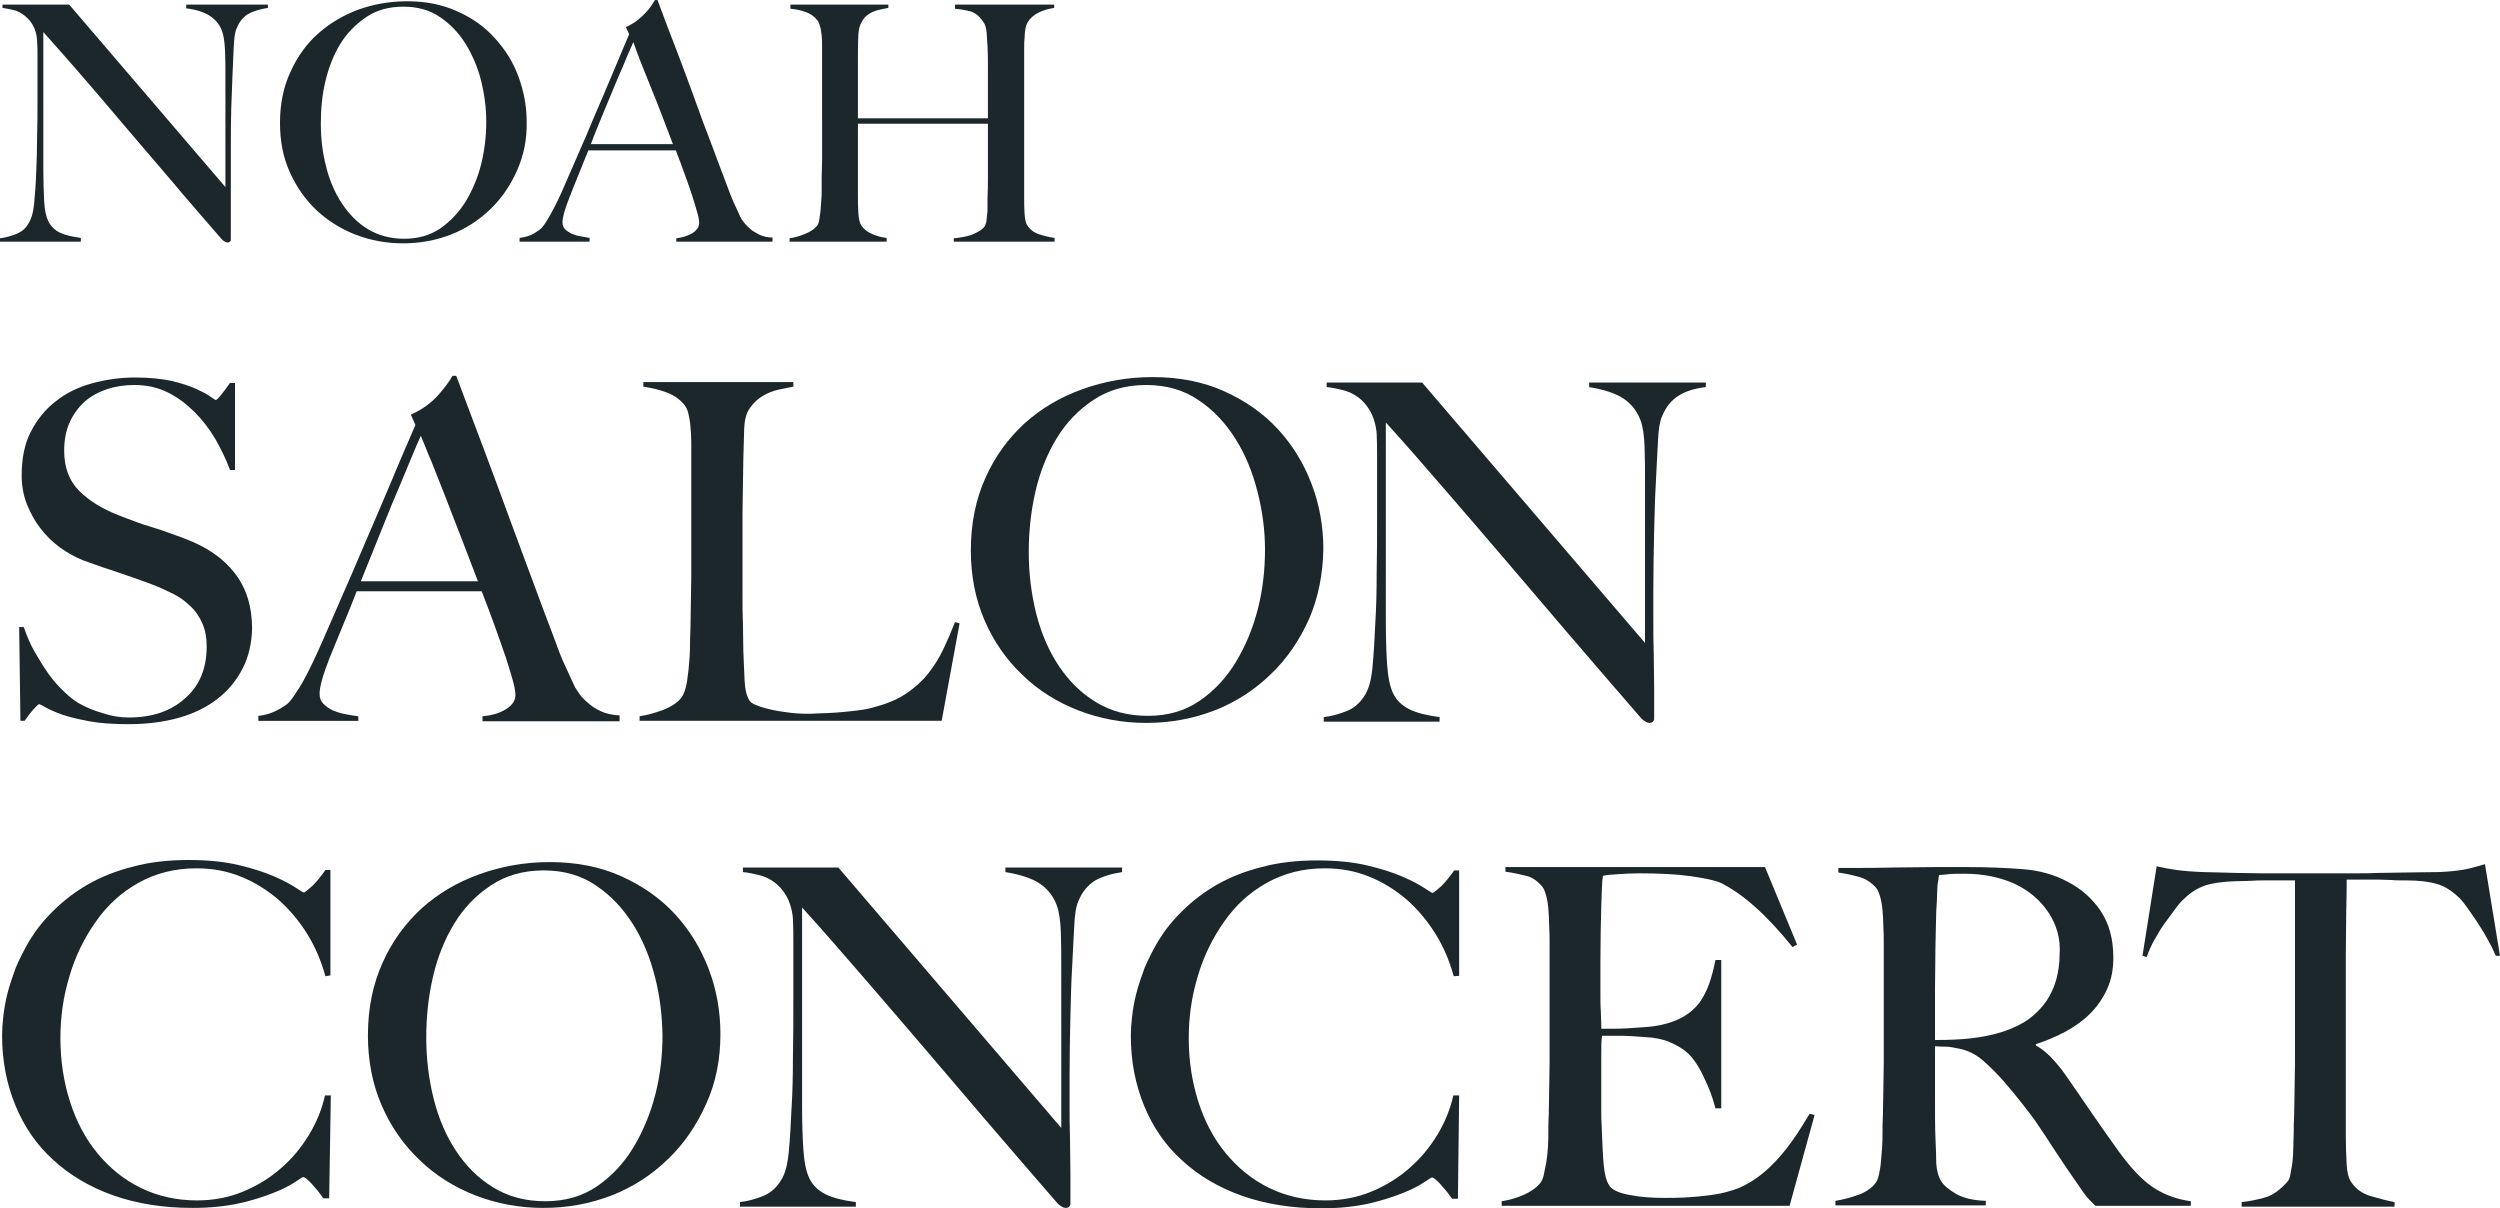
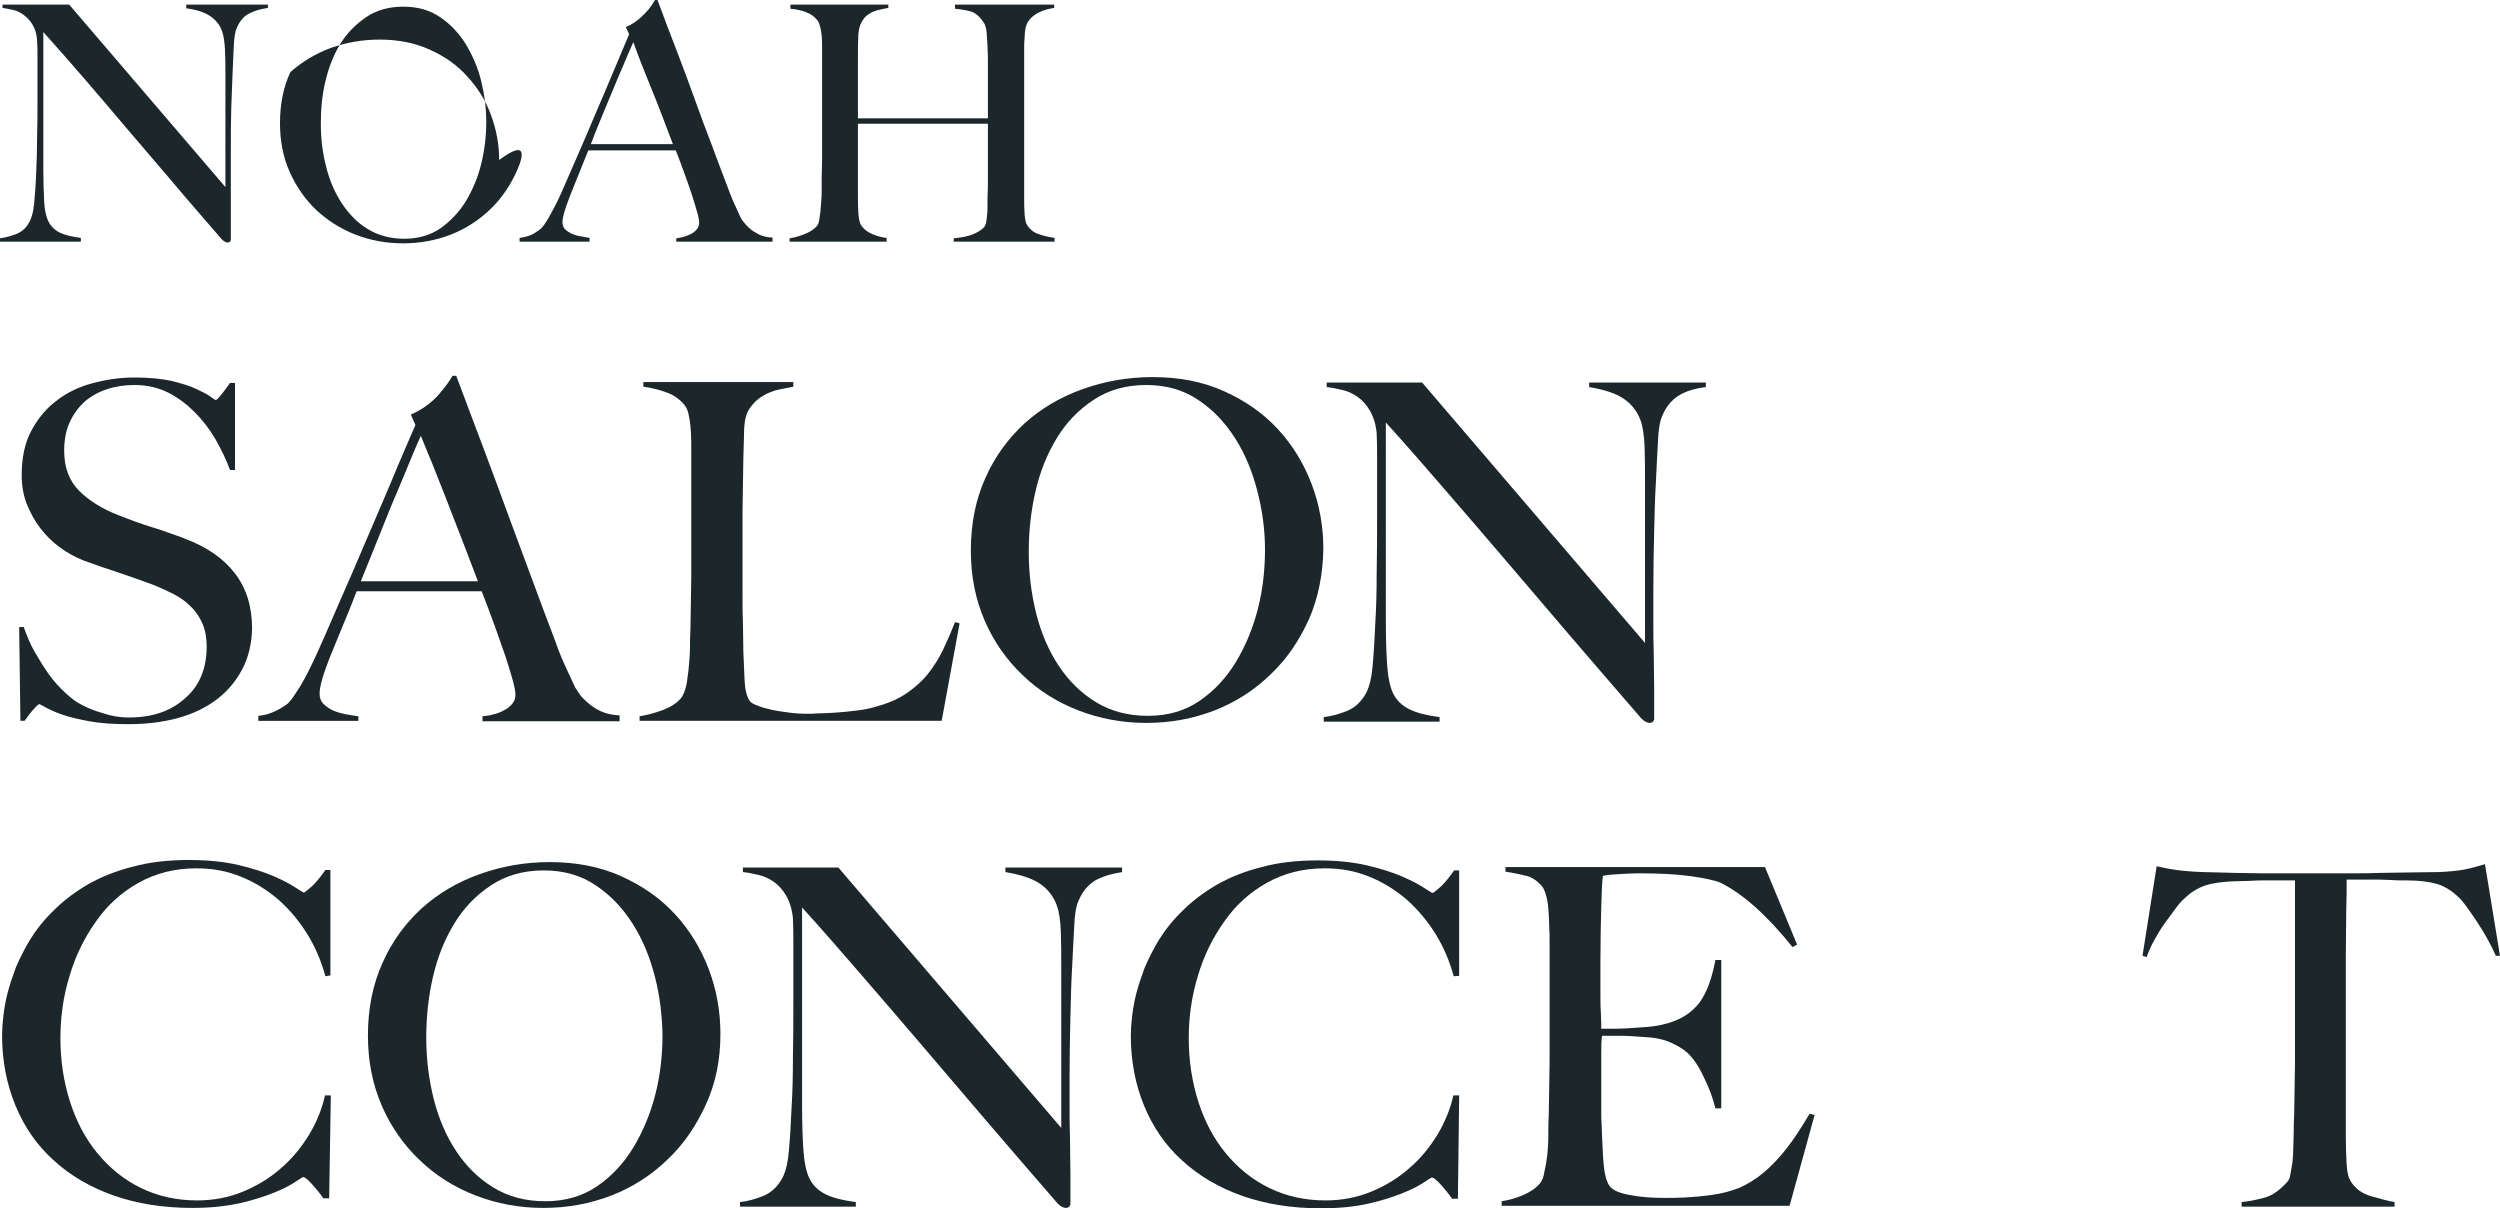
<svg xmlns="http://www.w3.org/2000/svg" version="1.1" id="レイヤー_1" x="0px" y="0px" viewBox="0 0 600 290" style="enable-background:new 0 0 600 290;" xml:space="preserve">
  <style type="text/css">
	.st0{fill:#1C272B;}
</style>
  <g>
    <g>
      <path class="st0" d="M59.5,3.4c-1.2,0.7-2.1,1.9-2.7,3.4c-0.4,0.8-0.6,2.3-0.7,4.4c-0.1,2.1-0.2,4.4-0.3,6.8    c-0.1,2.3-0.2,4.9-0.3,8c-0.1,3.1-0.1,6.4-0.1,9.9c0,1.5,0,3.2,0,5.1c0,1.8,0,3.7,0,5.7c0,1.9,0,3.8,0,5.7s0,3.6,0,5.1    c0,0.2-0.1,0.4-0.2,0.5c-0.1,0.1-0.3,0.2-0.6,0.2c-0.4,0-0.9-0.3-1.4-0.8c-4.5-5.2-8.6-9.9-12.2-14.2c-3.7-4.3-7.2-8.4-10.6-12.4    c-3.3-3.9-6.6-7.8-9.8-11.5c-3.2-3.7-6.6-7.6-10.2-11.6v33.3c0,2.7,0.1,5.1,0.2,7.3c0.1,2.2,0.5,3.8,1,4.8    c0.6,1.2,1.5,2.1,2.7,2.7c1.2,0.6,2.9,1,5.1,1.3V58H0v-0.8c1.3-0.2,2.5-0.5,3.8-1c1.3-0.5,2.3-1.3,3-2.5C7.5,52.6,8,51,8.2,48.8    c0.2-2.2,0.4-4.7,0.5-7.7c0.1-2.3,0.2-4.9,0.2-8C9,30,9,26.7,9,23.2c0-1.5,0-2.8,0-3.8c0-1,0-2,0-2.9c0-0.9,0-1.9,0-2.9    c0-1.1,0-2.3-0.1-3.9C8.8,8.1,8.4,6.9,7.8,5.9c-0.6-1-1.3-1.7-2.1-2.3S4.1,2.6,3.2,2.4C2.3,2.2,1.4,2,0.6,1.9V1.1h16l37.5,43.8V18    c0-2.1,0-4.1-0.1-6c-0.1-1.9-0.3-3.4-0.7-4.5c-0.5-1.5-1.5-2.7-2.8-3.6c-1.3-0.9-3.3-1.6-5.8-1.9V1.1h19.6v0.8    C62.3,2.2,60.7,2.7,59.5,3.4z" />
-       <path class="st0" d="M124.1,40.9c-1.6,3.6-3.7,6.7-6.4,9.3c-2.7,2.6-5.9,4.7-9.5,6.1c-3.6,1.4-7.4,2.1-11.5,2.1    c-4,0-7.8-0.7-11.4-2.1c-3.6-1.4-6.7-3.4-9.4-5.9c-2.7-2.6-4.8-5.6-6.4-9.2c-1.6-3.6-2.3-7.5-2.3-11.7c0-4.5,0.8-8.6,2.5-12.2    c1.6-3.6,3.8-6.7,6.6-9.2c2.8-2.5,6-4.4,9.7-5.8c3.7-1.3,7.6-2,11.7-2c4.5,0,8.5,0.8,12,2.4c3.6,1.6,6.6,3.7,9,6.4    c2.5,2.7,4.4,5.7,5.7,9.2c1.3,3.5,2,7.1,2,10.9C126.5,33.4,125.7,37.3,124.1,40.9z M115.5,19.5c-0.8-3.3-2.1-6.2-3.7-8.9    c-1.7-2.7-3.7-4.8-6.2-6.5c-2.5-1.7-5.4-2.5-8.8-2.5c-3.4,0-6.4,0.8-8.9,2.5c-2.5,1.7-4.6,3.8-6.2,6.4c-1.6,2.6-2.8,5.6-3.6,9    c-0.8,3.3-1.1,6.7-1.1,10.2c0,3.6,0.4,7,1.3,10.4c0.8,3.3,2.1,6.2,3.8,8.8c1.7,2.5,3.7,4.6,6.2,6.1c2.5,1.5,5.4,2.3,8.7,2.3    c3.3,0,6.2-0.8,8.7-2.5c2.4-1.7,4.5-3.9,6.1-6.5c1.6-2.7,2.9-5.7,3.7-9c0.8-3.3,1.2-6.6,1.2-10C116.7,26,116.3,22.8,115.5,19.5z" />
+       <path class="st0" d="M124.1,40.9c-1.6,3.6-3.7,6.7-6.4,9.3c-2.7,2.6-5.9,4.7-9.5,6.1c-3.6,1.4-7.4,2.1-11.5,2.1    c-4,0-7.8-0.7-11.4-2.1c-3.6-1.4-6.7-3.4-9.4-5.9c-2.7-2.6-4.8-5.6-6.4-9.2c-1.6-3.6-2.3-7.5-2.3-11.7c0-4.5,0.8-8.6,2.5-12.2    c2.8-2.5,6-4.4,9.7-5.8c3.7-1.3,7.6-2,11.7-2c4.5,0,8.5,0.8,12,2.4c3.6,1.6,6.6,3.7,9,6.4    c2.5,2.7,4.4,5.7,5.7,9.2c1.3,3.5,2,7.1,2,10.9C126.5,33.4,125.7,37.3,124.1,40.9z M115.5,19.5c-0.8-3.3-2.1-6.2-3.7-8.9    c-1.7-2.7-3.7-4.8-6.2-6.5c-2.5-1.7-5.4-2.5-8.8-2.5c-3.4,0-6.4,0.8-8.9,2.5c-2.5,1.7-4.6,3.8-6.2,6.4c-1.6,2.6-2.8,5.6-3.6,9    c-0.8,3.3-1.1,6.7-1.1,10.2c0,3.6,0.4,7,1.3,10.4c0.8,3.3,2.1,6.2,3.8,8.8c1.7,2.5,3.7,4.6,6.2,6.1c2.5,1.5,5.4,2.3,8.7,2.3    c3.3,0,6.2-0.8,8.7-2.5c2.4-1.7,4.5-3.9,6.1-6.5c1.6-2.7,2.9-5.7,3.7-9c0.8-3.3,1.2-6.6,1.2-10C116.7,26,116.3,22.8,115.5,19.5z" />
      <path class="st0" d="M162.3,58v-0.8c0.2,0,0.5-0.1,1.1-0.2c0.6-0.1,1.2-0.3,1.9-0.6c0.7-0.3,1.2-0.6,1.7-1.1    c0.5-0.5,0.8-1.1,0.8-1.8c0-0.5-0.1-1.3-0.4-2.3c-0.3-1.1-0.7-2.4-1.2-4c-0.5-1.6-1.1-3.3-1.8-5.2s-1.4-3.9-2.2-5.9h-21    c-0.8,2-1.6,3.9-2.3,5.7c-0.7,1.8-1.5,3.6-2.2,5.5c-1.1,2.8-1.7,4.8-1.7,6c0,0.7,0.2,1.3,0.6,1.7c0.4,0.4,1,0.8,1.6,1.1    c0.7,0.3,1.4,0.5,2.1,0.6c0.8,0.1,1.5,0.3,2.2,0.4V58h-16.8v-0.9c1.4-0.2,2.5-0.5,3.5-1.1c1-0.6,1.5-1,1.7-1.2    c0.4-0.4,1-1.2,1.8-2.6c0.8-1.4,1.9-3.4,3.1-6.1c1.1-2.5,2.3-5.3,3.7-8.5c1.4-3.2,2.8-6.4,4.2-9.8c1.4-3.3,2.9-6.7,4.3-10.1    c1.4-3.4,2.8-6.6,4-9.5l-0.8-1.7c0.9-0.4,1.8-0.9,2.6-1.5c0.8-0.6,1.4-1.2,2-1.8c0.6-0.6,1.1-1.2,1.5-1.8c0.4-0.6,0.7-1.1,0.9-1.4    h0.6c1.6,4.4,3.2,8.5,4.7,12.4c1.5,3.9,2.9,7.7,4.2,11.3c1.3,3.6,2.6,7.2,3.9,10.5c1.3,3.4,2.5,6.8,3.8,10.1    c0.6,1.6,1.1,3,1.6,4.1c0.5,1.1,1.1,2.3,1.7,3.7c0.1,0.2,0.3,0.6,0.7,1.1c0.4,0.5,0.9,1.1,1.5,1.6c0.6,0.6,1.4,1,2.3,1.5    c0.9,0.4,1.9,0.7,3.2,0.7V58H162.3z M152,10.1c-0.3,0.7-0.8,1.8-1.4,3.2c-0.6,1.5-1.4,3.3-2.3,5.4c-0.9,2.1-1.9,4.5-3,7.2    c-1.1,2.7-2.3,5.5-3.5,8.7h19.7c-0.9-2.4-1.8-4.7-2.7-7.1c-0.9-2.4-1.8-4.6-2.7-6.8c-0.9-2.2-1.7-4.2-2.4-6    C153,12.8,152.4,11.3,152,10.1z" />
      <path class="st0" d="M228.9,58v-0.8c1.9-0.2,3.6-0.5,4.9-1.1c1.3-0.6,2.2-1.2,2.6-1.9c0.1-0.2,0.2-0.5,0.3-0.9    c0.1-0.5,0.1-1,0.2-1.7c0.1-0.6,0.1-1.3,0.1-2c0-0.7,0-1.3,0-2c0.1-1.7,0.1-3.5,0.1-5.4c0-1.9,0-3.7,0-5.3c0-1.7,0-3.2,0-4.4    c0-1.3,0-2.2,0-2.8h-31.2v17c0,1.5,0,3,0.1,4.4c0.1,1.4,0.3,2.4,0.7,3c0.6,0.9,1.5,1.6,2.7,2.1c1.2,0.5,2.3,0.8,3.4,0.9V58h-23.3    v-0.8c1.3-0.2,2.6-0.6,3.8-1.1c1.2-0.5,2.1-1.1,2.8-1.9c0.2-0.3,0.4-0.7,0.5-1.3c0.1-0.6,0.2-1.3,0.3-2.1c0.1-0.8,0.1-1.6,0.2-2.6    c0.1-0.9,0.1-1.8,0.1-2.6c0-0.7,0-1.7,0-3c0-1.3,0.1-2.6,0.1-4.1c0-1.5,0-3,0-4.6c0-1.6,0-3.2,0-4.6V13.9c0-0.9,0-1.9,0-2.8    c0-0.9,0-1.8-0.1-2.6c-0.1-0.8-0.2-1.6-0.4-2.2c-0.2-0.7-0.4-1.2-0.7-1.5c-0.7-0.9-1.6-1.5-2.7-1.9c-1.1-0.4-2.3-0.7-3.7-0.8V1.1    h23.5v0.8c-0.7,0.1-1.5,0.3-2.4,0.5c-0.8,0.2-1.6,0.5-2.3,1c-0.7,0.4-1.3,1.1-1.7,1.9c-0.5,0.8-0.7,1.8-0.8,3    c-0.1,1.8-0.1,3.8-0.1,6c0,2.1,0,4.2,0,6.1c0,1.9,0,3.6,0,5.1c0,1.4,0,2.4,0,2.9h31.2c0-1.7,0-3.2,0-4.6c0-1.4,0-2.8,0-4.1    c0-1.3,0-2.7,0-4c0-1.4,0-2.9-0.1-4.7c-0.1-1-0.1-2-0.2-3.1c-0.1-1.1-0.3-2-0.8-2.6c-0.9-1.4-2-2.3-3.2-2.6    c-1.2-0.3-2.4-0.5-3.6-0.6V1.1H253v0.8c-1.3,0.2-2.5,0.5-3.7,1.1c-1.2,0.6-2.1,1.4-2.7,2.4c-0.2,0.4-0.4,0.9-0.5,1.5    c-0.1,0.7-0.2,1.4-0.2,2.2c-0.1,0.8-0.1,1.6-0.1,2.5c0,0.8,0,1.7,0,2.4v13.5c0,1.9,0,3.7,0,5.3c0,1.5,0,3.1,0,4.6c0,1.5,0,3,0,4.6    c0,1.6,0,3.3,0,5.2c0,1.5,0,2.9,0.1,4.2c0.1,1.3,0.3,2.2,0.6,2.6c0.7,1.1,1.6,1.8,2.8,2.2c1.2,0.4,2.4,0.7,3.8,0.9V58H228.9z" />
      <path class="st0" d="M58.2,160.5c-1.5,2.9-3.5,5.3-6.1,7.3c-2.6,2-5.7,3.5-9.3,4.5c-3.6,1-7.6,1.5-11.9,1.5    c-3.7,0-6.8-0.2-9.5-0.7c-2.6-0.5-4.8-1-6.5-1.6c-1.7-0.6-3-1.2-3.9-1.7c-0.9-0.5-1.4-0.8-1.6-0.8c-0.2,0-0.7,0.5-1.5,1.4    c-0.8,0.9-1.4,1.8-2,2.6h-1l-0.3-22.5h1.1c0.7,2,1.5,4,2.6,5.9c1.1,1.9,2.2,3.7,3.4,5.4c1.2,1.7,2.6,3.2,4,4.5    c1.4,1.3,2.7,2.3,4,2.9c1.3,0.7,3,1.4,5.1,2c2.1,0.7,4.1,1,6.1,1c5.6,0,10.1-1.5,13.5-4.6c3.5-3,5.2-7.2,5.2-12.4    c0-2.1-0.3-3.9-1-5.5c-0.7-1.6-1.6-3-2.8-4.1c-1.2-1.2-2.5-2.2-4.1-3c-1.6-0.8-3.3-1.6-5.1-2.3c-1.8-0.7-3.4-1.2-4.7-1.7    c-1.4-0.5-2.6-0.9-3.8-1.3c-1.2-0.4-2.4-0.8-3.6-1.2c-1.2-0.4-2.7-1-4.5-1.6c-2-0.8-3.8-1.8-5.6-3.1c-1.8-1.3-3.4-2.9-4.7-4.6    c-1.4-1.8-2.4-3.7-3.3-5.9c-0.8-2.1-1.2-4.4-1.2-6.8c0-4.1,0.7-7.6,2.2-10.5c1.5-2.9,3.5-5.4,6-7.3c2.5-2,5.4-3.4,8.7-4.3    c3.3-0.9,6.7-1.4,10.3-1.4c3.4,0,6.3,0.3,8.7,0.8c2.4,0.6,4.4,1.2,5.9,1.9c1.5,0.7,2.7,1.3,3.5,1.9s1.2,0.8,1.3,0.8    c0.2,0,0.7-0.5,1.4-1.4c0.7-0.9,1.4-1.8,2-2.7h1.2v20.9h-1.2c-0.9-2.5-2.1-4.9-3.5-7.4c-1.4-2.4-3.1-4.6-5-6.5    c-1.9-1.9-4-3.5-6.4-4.7c-2.4-1.2-5.1-1.8-8-1.8c-2.3,0-4.5,0.3-6.6,1c-2.1,0.7-3.9,1.7-5.4,3c-1.5,1.4-2.7,3-3.6,5    c-0.9,2-1.3,4.3-1.3,6.8c0,4,1.2,7.2,3.6,9.6c2.4,2.4,5.5,4.3,9.3,5.8c1.5,0.6,2.9,1.1,4.2,1.6c1.3,0.5,2.6,0.9,3.9,1.3    c1.3,0.4,2.6,0.8,3.9,1.3c1.3,0.5,2.7,0.9,4.1,1.5c5.1,1.9,9.1,4.6,11.9,8.2c2.8,3.6,4.2,8,4.2,13.4    C60.4,154.4,59.7,157.6,58.2,160.5z" />
      <path class="st0" d="M115.8,173v-1.1c0.2,0,0.8-0.1,1.6-0.2c0.9-0.2,1.8-0.4,2.7-0.8c0.9-0.4,1.8-0.9,2.5-1.6    c0.7-0.7,1.1-1.5,1.1-2.6c0-0.7-0.2-1.8-0.6-3.3c-0.4-1.5-1-3.4-1.7-5.6c-0.8-2.2-1.6-4.7-2.6-7.4c-1-2.7-2-5.5-3.2-8.5h-30    c-1.1,2.9-2.2,5.6-3.3,8.2c-1.1,2.6-2.1,5.2-3.2,7.8c-1.6,4.1-2.4,6.9-2.4,8.6c0,1,0.3,1.8,0.9,2.4c0.6,0.6,1.4,1.2,2.3,1.6    c0.9,0.4,2,0.7,3,0.9c1.1,0.2,2.1,0.4,3.1,0.5v1.1h-24v-1.2c2-0.2,3.6-0.8,5-1.6c1.4-0.8,2.2-1.4,2.4-1.7c0.5-0.5,1.4-1.8,2.6-3.7    c1.2-2,2.7-4.9,4.4-8.7c1.6-3.5,3.3-7.6,5.3-12.1c2-4.5,4-9.2,6-13.9c2.1-4.8,4.1-9.6,6.2-14.5c2-4.9,4-9.4,5.8-13.6l-1.1-2.5    c1.4-0.6,2.6-1.3,3.7-2.1c1.1-0.8,2.1-1.7,2.9-2.6c0.8-0.9,1.5-1.8,2.1-2.6c0.6-0.8,1-1.5,1.3-2h0.9c2.3,6.2,4.6,12.2,6.7,17.8    c2.1,5.6,4.1,11,6,16.2c1.9,5.2,3.8,10.2,5.6,15.1c1.8,4.9,3.6,9.7,5.4,14.4c0.8,2.3,1.6,4.3,2.3,5.8c0.7,1.5,1.5,3.3,2.4,5.2    c0.1,0.3,0.5,0.8,1,1.6c0.5,0.8,1.2,1.5,2.1,2.3c0.9,0.8,1.9,1.5,3.2,2.1c1.3,0.6,2.8,0.9,4.5,1v1.4H115.8z M101,104.6    c-0.5,1-1.1,2.5-2,4.6c-0.9,2.1-1.9,4.7-3.2,7.7c-1.3,3-2.7,6.4-4.2,10.2c-1.5,3.8-3.2,7.9-5,12.4h28.1c-1.3-3.4-2.6-6.8-3.9-10.2    c-1.3-3.4-2.6-6.6-3.8-9.8c-1.2-3.1-2.4-6-3.4-8.6C102.5,108.4,101.7,106.2,101,104.6z" />
      <path class="st0" d="M226,173h-72.5v-1.1c1.9-0.3,3.7-0.8,5.6-1.5c1.8-0.7,3.3-1.6,4.3-2.8c0.4-0.5,0.7-1.1,1-2    c0.3-0.9,0.5-1.9,0.6-3c0.2-1.1,0.3-2.3,0.4-3.6c0.1-1.2,0.2-2.5,0.2-3.7c0-1.1,0-2.5,0.1-4.3c0-1.8,0.1-3.8,0.1-5.9    c0-2.1,0.1-4.3,0.1-6.6c0-2.3,0-4.5,0-6.5v-21.9c0-1.4,0-2.7,0-4c0-1.4-0.1-2.6-0.2-3.8c-0.1-1.2-0.3-2.2-0.5-3.1    c-0.2-0.9-0.6-1.6-1-2.1c-1.1-1.3-2.5-2.3-4.2-2.9c-1.8-0.7-3.6-1.1-5.6-1.4v-1.1h36v1.1c-1,0.2-2.1,0.4-3.5,0.7    c-1.4,0.3-2.6,0.8-3.8,1.5c-1.2,0.7-2.2,1.6-3.1,2.9c-0.9,1.2-1.3,2.9-1.4,4.9c-0.1,2.6-0.1,5-0.2,7.2c0,2.2-0.1,4.3-0.1,6.4    c0,2.1-0.1,4.3-0.1,6.5c0,2.3,0,4.8,0,7.6c0,2.6,0,4.9,0,7c0,2,0,4,0,6c0,2,0,4,0.1,6c0,2.1,0.1,4.4,0.1,6.9    c0.1,2.4,0.2,4.7,0.3,6.9c0.1,2.2,0.5,3.8,1.2,4.9c0.3,0.4,0.9,0.8,1.8,1.1c0.9,0.4,2,0.7,3.3,1c1.3,0.3,2.7,0.5,4.2,0.7    c1.5,0.2,3,0.3,4.5,0.3c0.6,0,1.6,0,2.9-0.1c1.3,0,2.8-0.1,4.3-0.2c1.6-0.1,3.2-0.3,4.9-0.5c1.7-0.2,3.1-0.5,4.4-0.9    c3-0.8,5.5-1.9,7.5-3.3c2-1.4,3.7-2.9,5.1-4.7c1.4-1.8,2.6-3.7,3.6-5.8c1-2.1,1.9-4.2,2.8-6.5l1.1,0.3L226,173z" />
      <path class="st0" d="M314.2,148.5c-2.3,5.1-5.3,9.6-9.2,13.3c-3.9,3.8-8.4,6.7-13.5,8.7c-5.2,2-10.6,3-16.4,3    c-5.7,0-11.1-1-16.3-3c-5.1-2-9.6-4.8-13.4-8.5c-3.8-3.6-6.9-8-9.1-13.1c-2.2-5.1-3.3-10.7-3.3-16.8c0-6.5,1.2-12.3,3.5-17.4    c2.3-5.2,5.5-9.5,9.4-13.1c4-3.6,8.6-6.3,13.9-8.2c5.3-1.9,10.9-2.9,16.8-2.9c6.4,0,12.1,1.1,17.2,3.4c5.1,2.3,9.4,5.3,12.9,9.1    c3.5,3.8,6.2,8.2,8.1,13.2c1.9,5,2.8,10.2,2.8,15.6C317.5,137.8,316.4,143.4,314.2,148.5z M301.8,118c-1.2-4.7-2.9-8.9-5.3-12.7    c-2.4-3.8-5.3-6.9-8.9-9.3c-3.5-2.4-7.7-3.6-12.5-3.6c-4.9,0-9.1,1.2-12.7,3.6c-3.6,2.4-6.5,5.4-8.8,9.2c-2.3,3.8-4,8-5.1,12.8    c-1.1,4.8-1.6,9.6-1.6,14.5c0,5.1,0.6,10,1.8,14.8c1.2,4.7,3,8.9,5.4,12.5c2.4,3.6,5.3,6.5,8.9,8.7c3.6,2.2,7.7,3.3,12.5,3.3    s8.9-1.2,12.4-3.6c3.5-2.4,6.4-5.5,8.7-9.3c2.3-3.8,4.1-8.1,5.3-12.8c1.2-4.7,1.7-9.5,1.7-14.2C303.6,127.3,303,122.7,301.8,118z" />
      <path class="st0" d="M402.8,95c-1.7,1.1-3,2.7-3.9,4.9c-0.5,1.1-0.9,3.2-1,6.3c-0.2,3-0.3,6.3-0.5,9.8c-0.2,3.2-0.3,7.1-0.4,11.5    c-0.1,4.4-0.2,9.1-0.2,14.2c0,2.1,0,4.5,0,7.2c0,2.6,0,5.3,0.1,8.1c0,2.7,0.1,5.5,0.1,8.2c0,2.7,0,5.2,0,7.3    c0,0.3-0.1,0.5-0.3,0.7c-0.2,0.2-0.5,0.3-0.8,0.3c-0.6,0-1.3-0.4-2-1.1c-6.4-7.4-12.2-14.1-17.5-20.3    c-5.3-6.2-10.3-12.1-15.1-17.7c-4.8-5.6-9.5-11.1-14.1-16.4c-4.6-5.3-9.4-10.9-14.6-16.6v47.6c0,3.8,0.1,7.3,0.3,10.4    c0.2,3.1,0.7,5.4,1.4,6.9c0.8,1.7,2.1,3,3.9,3.9c1.8,0.9,4.2,1.5,7.3,1.9v1.1h-27.8v-1.1c1.8-0.2,3.6-0.7,5.4-1.4    c1.8-0.7,3.2-1.9,4.3-3.6c1.1-1.6,1.7-3.9,2-7c0.3-3.1,0.5-6.8,0.7-11.1c0.2-3.2,0.3-7.1,0.3-11.5c0.1-4.4,0.1-9.1,0.1-14.2    c0-2.2,0-4,0-5.4c0-1.4,0-2.8,0-4.2c0-1.4,0-2.7,0-4.2c0-1.5,0-3.3-0.1-5.5c-0.2-2.2-0.8-4-1.6-5.4c-0.8-1.4-1.8-2.5-2.9-3.3    c-1.1-0.8-2.4-1.4-3.7-1.7c-1.3-0.3-2.6-0.6-3.8-0.7v-1.1h22.9l53.5,62.5v-38.4c0-3,0-5.9-0.1-8.6c-0.1-2.7-0.4-4.9-1-6.5    c-0.8-2.1-2.1-3.8-4-5.1c-1.9-1.3-4.7-2.2-8.3-2.8v-1.1h28v1.1C406.8,93.2,404.5,93.9,402.8,95z" />
      <path class="st0" d="M78.1,234.3c-1-3.6-2.4-7-4.4-10.2c-2-3.2-4.3-5.9-6.9-8.2c-2.7-2.3-5.7-4.2-9-5.5c-3.4-1.4-6.9-2-10.7-2    c-5.2,0-9.8,1.2-13.9,3.5c-4.1,2.3-7.5,5.4-10.2,9.3c-2.7,3.8-4.9,8.2-6.3,13c-1.5,4.9-2.2,9.8-2.2,15c0,5.4,0.8,10.5,2.3,15.2    c1.5,4.7,3.7,8.9,6.6,12.4c2.9,3.5,6.3,6.3,10.4,8.3c4.1,2,8.6,3,13.5,3c3.9,0,7.6-0.7,11-2.1c3.4-1.4,6.5-3.3,9.1-5.6    c2.7-2.3,4.9-5,6.8-8.1c1.8-3,3.1-6.2,3.8-9.4h1.4L79,287.6h-1.4c-0.9-1.3-1.8-2.4-2.8-3.5c-1-1.1-1.7-1.6-2-1.6    c-0.2,0-0.8,0.4-2,1.2c-1.2,0.8-2.9,1.7-5.2,2.6c-2.3,0.9-5,1.8-8.2,2.5c-3.2,0.7-7,1.1-11.2,1.1c-7,0-13.3-1-19-3    c-5.6-2-10.4-4.8-14.4-8.5c-4-3.6-7-8-9.1-13.1c-2.1-5.1-3.2-10.7-3.2-16.8c0-1.4,0.1-2.9,0.3-4.6c0.2-1.7,0.5-3.6,1-5.5    c0.5-2,1.2-4,2-6.2c0.9-2.1,2-4.3,3.3-6.5c1.6-2.6,3.5-5,5.9-7.3c2.3-2.3,5.1-4.4,8.2-6.2c3.2-1.8,6.7-3.2,10.7-4.2    c4-1.1,8.5-1.6,13.4-1.6c4.5,0,8.5,0.4,11.9,1.2c3.4,0.8,6.2,1.7,8.5,2.7c2.3,1,4,1.9,5.2,2.7c1.2,0.8,1.9,1.2,2,1.2    c0.2,0,0.4-0.2,0.8-0.5c0.4-0.3,0.9-0.8,1.4-1.2c0.5-0.5,1-1.1,1.5-1.7c0.5-0.6,1-1.3,1.5-2h1.2v25.3L78.1,234.3z" />
      <path class="st0" d="M169.5,264.9c-2.3,5.1-5.3,9.6-9.2,13.3c-3.9,3.8-8.4,6.7-13.5,8.7c-5.2,2-10.6,3-16.4,3    c-5.7,0-11.1-1-16.3-3c-5.1-2-9.6-4.8-13.4-8.5c-3.8-3.6-6.9-8-9.1-13.1c-2.2-5.1-3.3-10.7-3.3-16.8c0-6.5,1.2-12.3,3.5-17.4    c2.3-5.2,5.5-9.5,9.4-13.1c4-3.6,8.6-6.3,13.9-8.2c5.3-1.9,10.9-2.9,16.8-2.9c6.4,0,12.1,1.1,17.2,3.4c5.1,2.3,9.4,5.3,12.9,9.1    c3.5,3.8,6.2,8.2,8.1,13.2c1.9,5,2.8,10.2,2.8,15.6C172.9,254.3,171.8,259.8,169.5,264.9z M157.2,234.5c-1.2-4.7-2.9-8.9-5.3-12.7    c-2.4-3.8-5.3-6.9-8.9-9.3c-3.5-2.4-7.7-3.6-12.5-3.6c-4.9,0-9.1,1.2-12.7,3.6c-3.6,2.4-6.5,5.4-8.8,9.2c-2.3,3.8-4,8-5.1,12.8    c-1.1,4.8-1.6,9.6-1.6,14.5c0,5.1,0.6,10,1.8,14.8c1.2,4.7,3,8.9,5.4,12.5c2.4,3.6,5.3,6.5,8.9,8.7c3.6,2.2,7.7,3.3,12.5,3.3    c4.7,0,8.9-1.2,12.4-3.6c3.5-2.4,6.4-5.5,8.7-9.3c2.3-3.8,4.1-8.1,5.3-12.8c1.2-4.7,1.7-9.5,1.7-14.2    C158.9,243.8,158.4,239.1,157.2,234.5z" />
      <path class="st0" d="M262.7,211.4c-1.7,1.1-3,2.7-3.9,4.9c-0.5,1.1-0.9,3.2-1,6.3c-0.2,3-0.3,6.3-0.5,9.8    c-0.2,3.2-0.3,7.1-0.4,11.5c-0.1,4.4-0.2,9.1-0.2,14.2c0,2.1,0,4.5,0,7.2c0,2.6,0,5.3,0.1,8.1c0,2.7,0.1,5.5,0.1,8.2    c0,2.7,0,5.2,0,7.3c0,0.3-0.1,0.5-0.3,0.7c-0.2,0.2-0.5,0.3-0.8,0.3c-0.6,0-1.3-0.4-2-1.1c-6.4-7.4-12.2-14.1-17.5-20.3    c-5.3-6.2-10.3-12.1-15.1-17.7c-4.8-5.6-9.5-11.1-14.1-16.4c-4.6-5.3-9.4-10.9-14.6-16.6v47.6c0,3.8,0.1,7.3,0.3,10.4    c0.2,3.1,0.7,5.4,1.4,6.9c0.8,1.7,2.1,3,3.9,3.9c1.8,0.9,4.2,1.5,7.3,1.9v1.1h-27.8v-1.1c1.8-0.2,3.6-0.7,5.4-1.4    c1.8-0.7,3.2-1.9,4.3-3.6c1.1-1.6,1.7-3.9,2-7c0.3-3.1,0.5-6.8,0.7-11.1c0.2-3.2,0.3-7.1,0.3-11.5c0.1-4.4,0.1-9.1,0.1-14.2    c0-2.2,0-4,0-5.4c0-1.4,0-2.8,0-4.2c0-1.4,0-2.7,0-4.2c0-1.5,0-3.3-0.1-5.5c-0.2-2.2-0.8-4-1.6-5.4c-0.8-1.4-1.8-2.5-2.9-3.3    c-1.1-0.8-2.4-1.4-3.7-1.7c-1.3-0.3-2.6-0.6-3.8-0.7v-1.1h22.9l53.5,62.5v-38.4c0-3,0-5.9-0.1-8.6c-0.1-2.7-0.4-4.9-1-6.5    c-0.8-2.1-2.1-3.8-4-5.1c-1.9-1.3-4.7-2.2-8.3-2.8v-1.1h28v1.1C266.7,209.7,264.4,210.4,262.7,211.4z" />
      <path class="st0" d="M348.9,234.3c-1-3.6-2.4-7-4.4-10.2c-2-3.2-4.3-5.9-6.9-8.2c-2.7-2.3-5.7-4.2-9-5.5c-3.4-1.4-6.9-2-10.7-2    c-5.2,0-9.8,1.2-13.9,3.5c-4.1,2.3-7.5,5.4-10.2,9.3c-2.7,3.8-4.9,8.2-6.3,13c-1.5,4.9-2.2,9.8-2.2,15c0,5.4,0.8,10.5,2.3,15.2    c1.5,4.7,3.7,8.9,6.6,12.4c2.9,3.5,6.3,6.3,10.4,8.3c4.1,2,8.6,3,13.5,3c3.9,0,7.6-0.7,11-2.1c3.4-1.4,6.5-3.3,9.1-5.6    c2.7-2.3,4.9-5,6.8-8.1c1.8-3,3.1-6.2,3.8-9.4h1.4l-0.3,24.8h-1.4c-0.9-1.3-1.8-2.4-2.8-3.5c-1-1.1-1.7-1.6-2-1.6    c-0.2,0-0.8,0.4-2,1.2c-1.2,0.8-2.9,1.7-5.2,2.6c-2.3,0.9-5,1.8-8.2,2.5c-3.2,0.7-7,1.1-11.2,1.1c-7,0-13.3-1-19-3    c-5.6-2-10.4-4.8-14.4-8.5c-4-3.6-7-8-9.1-13.1c-2.1-5.1-3.2-10.7-3.2-16.8c0-1.4,0.1-2.9,0.3-4.6c0.2-1.7,0.5-3.6,1-5.5    c0.5-2,1.2-4,2-6.2c0.9-2.1,2-4.3,3.3-6.5c1.6-2.6,3.5-5,5.9-7.3c2.3-2.3,5.1-4.4,8.2-6.2c3.2-1.8,6.7-3.2,10.7-4.2    c4-1.1,8.5-1.6,13.4-1.6c4.5,0,8.5,0.4,11.9,1.2c3.4,0.8,6.2,1.7,8.5,2.7c2.3,1,4,1.9,5.2,2.7c1.2,0.8,1.9,1.2,2,1.2    c0.2,0,0.4-0.2,0.8-0.5c0.4-0.3,0.9-0.8,1.4-1.2c0.5-0.5,1-1.1,1.5-1.7c0.5-0.6,1-1.3,1.5-2h1.2v25.3L348.9,234.3z" />
      <path class="st0" d="M429.5,289.4h-69.1v-1.1c1.9-0.3,3.6-0.8,5.2-1.5c1.6-0.7,3-1.6,4-2.8c0.4-0.5,0.7-1.1,0.9-2    c0.2-0.9,0.4-1.9,0.6-3c0.2-1.1,0.3-2.3,0.4-3.6c0.1-1.2,0.1-2.5,0.1-3.7c0-1.1,0-2.5,0.1-4.3c0-1.8,0.1-3.8,0.1-5.9    c0-2.1,0.1-4.3,0.1-6.6c0-2.3,0-4.5,0-6.5v-22c0-1.4,0-2.7-0.1-4.2c0-1.4-0.1-2.8-0.2-4.1c-0.1-1.3-0.3-2.4-0.6-3.4    c-0.3-1-0.6-1.7-1.1-2.2c-1.1-1.2-2.3-2-3.6-2.3c-1.3-0.3-2.9-0.7-5-1v-1.1h62.3l7.7,18.6l-1.1,0.6c-6.1-7.6-11.8-12.7-17.2-15.4    c-1.3-0.6-3.7-1.1-7.1-1.6c-3.5-0.5-7.7-0.7-12.6-0.7c-1.6,0-3.2,0.1-4.9,0.2c-1.7,0.1-2.9,0.2-3.7,0.4c-0.2,1.2-0.3,3.7-0.4,7.5    c-0.1,3.8-0.2,8.1-0.2,13.1c0,2.9,0,5.3,0,7.2c0,2,0,3.6,0.1,4.8c0,1.2,0.1,2.2,0.1,2.9c0,0.6,0,1,0,1.2c0.4,0,1.1,0,2.3,0    c1.1,0,2.4,0,3.9-0.1c1.5-0.1,2.9-0.2,4.4-0.3c1.5-0.1,2.7-0.3,3.7-0.5c2.3-0.5,4.1-1.2,5.6-2.1c1.5-0.9,2.7-2,3.7-3.3    c0.9-1.3,1.7-2.8,2.3-4.5c0.6-1.7,1.1-3.6,1.5-5.7h1.4v35.6h-1.4c-0.6-2.4-1.5-4.9-2.8-7.5c-1.2-2.6-2.5-4.5-3.9-5.8    c-1.2-1.1-2.7-1.9-4.3-2.6s-3.7-1.1-5.9-1.2c-1.1-0.1-2.1-0.1-2.8-0.2c-0.8,0-1.5-0.1-2.3-0.1c-0.7,0-1.4,0-2.3,0    c-0.8,0-1.7,0-2.9,0c-0.2,1.1-0.2,2.6-0.2,4.6c0,2,0,4.1,0,6.3c0,1,0,2.1,0,3.4c0,1.3,0,2.6,0,3.8c0,1.2,0,2.4,0.1,3.4    c0,1.1,0.1,2,0.1,2.8c0.1,2.4,0.2,4.7,0.4,6.8c0.2,2.1,0.6,3.7,1.3,4.8c0.7,1.1,2.3,1.8,4.9,2.3c2.6,0.5,5.3,0.7,8.4,0.7    c1.3,0,2.9,0,4.9-0.1c2-0.1,4.1-0.3,6.3-0.6c2.4-0.3,4.6-0.9,6.7-1.7c2-0.9,4-2.1,5.9-3.7c1.9-1.6,3.7-3.5,5.5-5.8    s3.6-5.1,5.5-8.3l1.2,0.3L429.5,289.4z" />
-       <path class="st0" d="M502.9,289.4c-0.7-0.7-1.2-1.2-1.5-1.5c-0.3-0.3-0.6-0.7-1-1.2c-0.4-0.5-0.8-1.1-1.4-2    c-0.6-0.9-1.5-2.2-2.7-3.9c-1.4-2.1-2.7-4-3.8-5.7c-1.1-1.7-2.2-3.4-3.3-5c-1.1-1.7-2.4-3.3-3.7-5c-1.3-1.7-2.9-3.6-4.7-5.7    c-1.5-1.7-3.1-3.3-4.9-4.9c-1.8-1.5-3.6-2.4-5.6-2.8c-1.4-0.3-2.5-0.5-3.3-0.5c-0.7,0-1.5,0-2.6-0.1c0,4.9,0,9.1,0,12.8    c0,3.6,0,6.7,0.1,9.1c0.1,2.4,0.2,4.5,0.2,6.2c0.1,1.7,0.5,3.2,1.2,4.3c0.6,1,1.8,2,3.5,3c1.7,1,4.1,1.6,7.2,1.7v1.1h-36.1v-1.1    c1.9-0.3,3.7-0.8,5.4-1.4c1.7-0.6,3.1-1.5,4.1-2.7c0.4-0.5,0.7-1.1,0.9-2c0.2-0.9,0.4-1.9,0.5-3c0.1-1.1,0.2-2.3,0.3-3.6    c0.1-1.3,0.1-2.5,0.1-3.7c0-1.1,0-2.5,0.1-4.3c0-1.8,0.1-3.8,0.1-5.9c0-2.1,0.1-4.3,0.1-6.6c0-2.3,0-4.5,0-6.5v-22    c0-1.4,0-2.7-0.1-4.1c0-1.4-0.1-2.7-0.2-3.9c-0.1-1.2-0.3-2.4-0.6-3.4c-0.3-1-0.6-1.7-1.1-2.2c-1.1-1.2-2.4-2-3.8-2.4    c-1.4-0.4-3.1-0.8-5.1-1.1v-1.1c0.6,0,2.1,0,4.6,0c2.6,0,5.5,0,8.7-0.1c3.2,0,6.5-0.1,9.7-0.1c3.2,0,5.9,0,7.9,0    c5,0,9.5,0.2,13.4,0.5c3.9,0.3,7.5,1.3,10.7,3c3.3,1.7,6,4.1,8,7.1c2,3,3,6.7,3,11.2c0,2.8-0.5,5.3-1.5,7.5    c-1,2.2-2.4,4.2-4.1,5.9c-1.7,1.7-3.7,3.1-5.9,4.3c-2.3,1.2-4.6,2.2-7.1,3v0.3c1.3,0.7,2.5,1.7,3.7,2.9c1.2,1.3,2.4,2.7,3.5,4.3    c2,2.9,4.1,5.9,6.4,9.3c2.3,3.3,4.3,6.2,6.2,8.8c2.8,3.9,5.5,6.8,8.1,8.6c2.6,1.8,5.7,3,9.3,3.5v1.1H502.9z M491.7,219.1    c-1.9-2.9-4.6-5.3-8.2-7c-1.8-0.8-3.7-1.4-5.7-1.8c-2-0.4-4.1-0.6-6.3-0.6c-1.6,0-2.9,0-3.8,0.1c-1,0.1-1.7,0.2-2.3,0.2    c-0.1,0.5-0.2,0.8-0.2,1.2c-0.1,0.3-0.1,0.8-0.2,1.3c0,0.5-0.1,1.3-0.1,2.2c0,0.9-0.1,2.3-0.2,4c-0.1,2.6-0.1,5.6-0.2,8.9    c0,3.3-0.1,6.5-0.1,9.6c0,3.1,0,5.8,0,8.1c0,2.3,0,3.7,0,4.3c3.1,0,6-0.1,8.6-0.4c2.7-0.3,5.2-0.8,7.7-1.6c2.4-0.8,4.5-1.8,6.2-3    c1.7-1.3,3.1-2.7,4.2-4.3c1.1-1.6,1.9-3.4,2.4-5.2c0.5-1.9,0.8-3.8,0.8-5.9C494.6,225.4,493.6,222,491.7,219.1z" />
      <path class="st0" d="M599,229.4c-0.6-1.4-1.3-2.8-2.1-4.2c-0.8-1.5-1.7-2.8-2.5-4.1c-0.9-1.3-1.7-2.5-2.5-3.6    c-0.8-1.1-1.5-1.9-2.1-2.4c-1.6-1.5-3.3-2.5-5.1-3c-1.8-0.5-4.2-0.8-7.1-0.8c-1.4,0-2.7,0-3.7-0.1c-1.1,0-2.1-0.1-3.2-0.1    c-1,0-2.1,0-3.3,0c-1.1,0-2.5,0-4.2,0c0,1.9,0,4.4-0.1,7.7c0,3.2-0.1,6.6-0.1,10.2c0,3.5,0,7,0,10.5c0,3.4,0,6.2,0,8.6v25.1    c0,2.2,0.1,4.3,0.2,6.3c0.1,2,0.5,3.4,1.1,4.2c1.1,1.7,2.7,2.8,4.8,3.4c2.1,0.6,3.9,1.1,5.6,1.4v1.1h-36.7v-1.1    c2-0.2,3.8-0.6,5.6-1.1c1.8-0.5,3.6-1.8,5.3-3.7c0.4-0.4,0.7-1,0.8-1.9c0.2-0.9,0.3-1.8,0.5-2.9c0.1-1.1,0.2-2.3,0.2-3.6    c0-1.3,0.1-2.5,0.1-3.7c0-1.1,0-2.4,0.1-4.2c0-1.7,0.1-3.6,0.1-5.8c0-2.1,0.1-4.3,0.1-6.5c0-2.3,0-4.4,0-6.4v-37.4    c-1.6,0-3,0-4.2,0c-1.1,0-2.2,0-3.3,0c-1,0-2,0-3.1,0.1c-1.1,0-2.4,0.1-3.8,0.1c-2.9,0.1-5.2,0.4-7.1,1c-1.8,0.6-3.6,1.7-5.1,3.2    c-0.6,0.5-1.3,1.3-2.1,2.4c-0.8,1.1-1.6,2.2-2.5,3.4c-0.9,1.2-1.7,2.6-2.5,4c-0.8,1.4-1.4,2.8-1.9,4.2l-1-0.3l3.4-21.5    c1.7,0.4,3.3,0.7,4.8,0.9c1.5,0.2,3.6,0.4,6.4,0.5c2.9,0.1,5.4,0.1,7.7,0.2c2.3,0,4.4,0.1,6.5,0.1c2.1,0,4.3,0,6.4,0    c2.3,0,4.8,0,7.6,0c2.8,0,5.3,0,7.5,0c2.3,0,4.4,0,6.5-0.1c2.1,0,4.3-0.1,6.5-0.1c2.3,0,4.8-0.1,7.7-0.1c2.5-0.1,4.5-0.3,6.2-0.6    c1.6-0.3,3.3-0.8,5-1.3l3.6,22L599,229.4z" />
    </g>
  </g>
</svg>